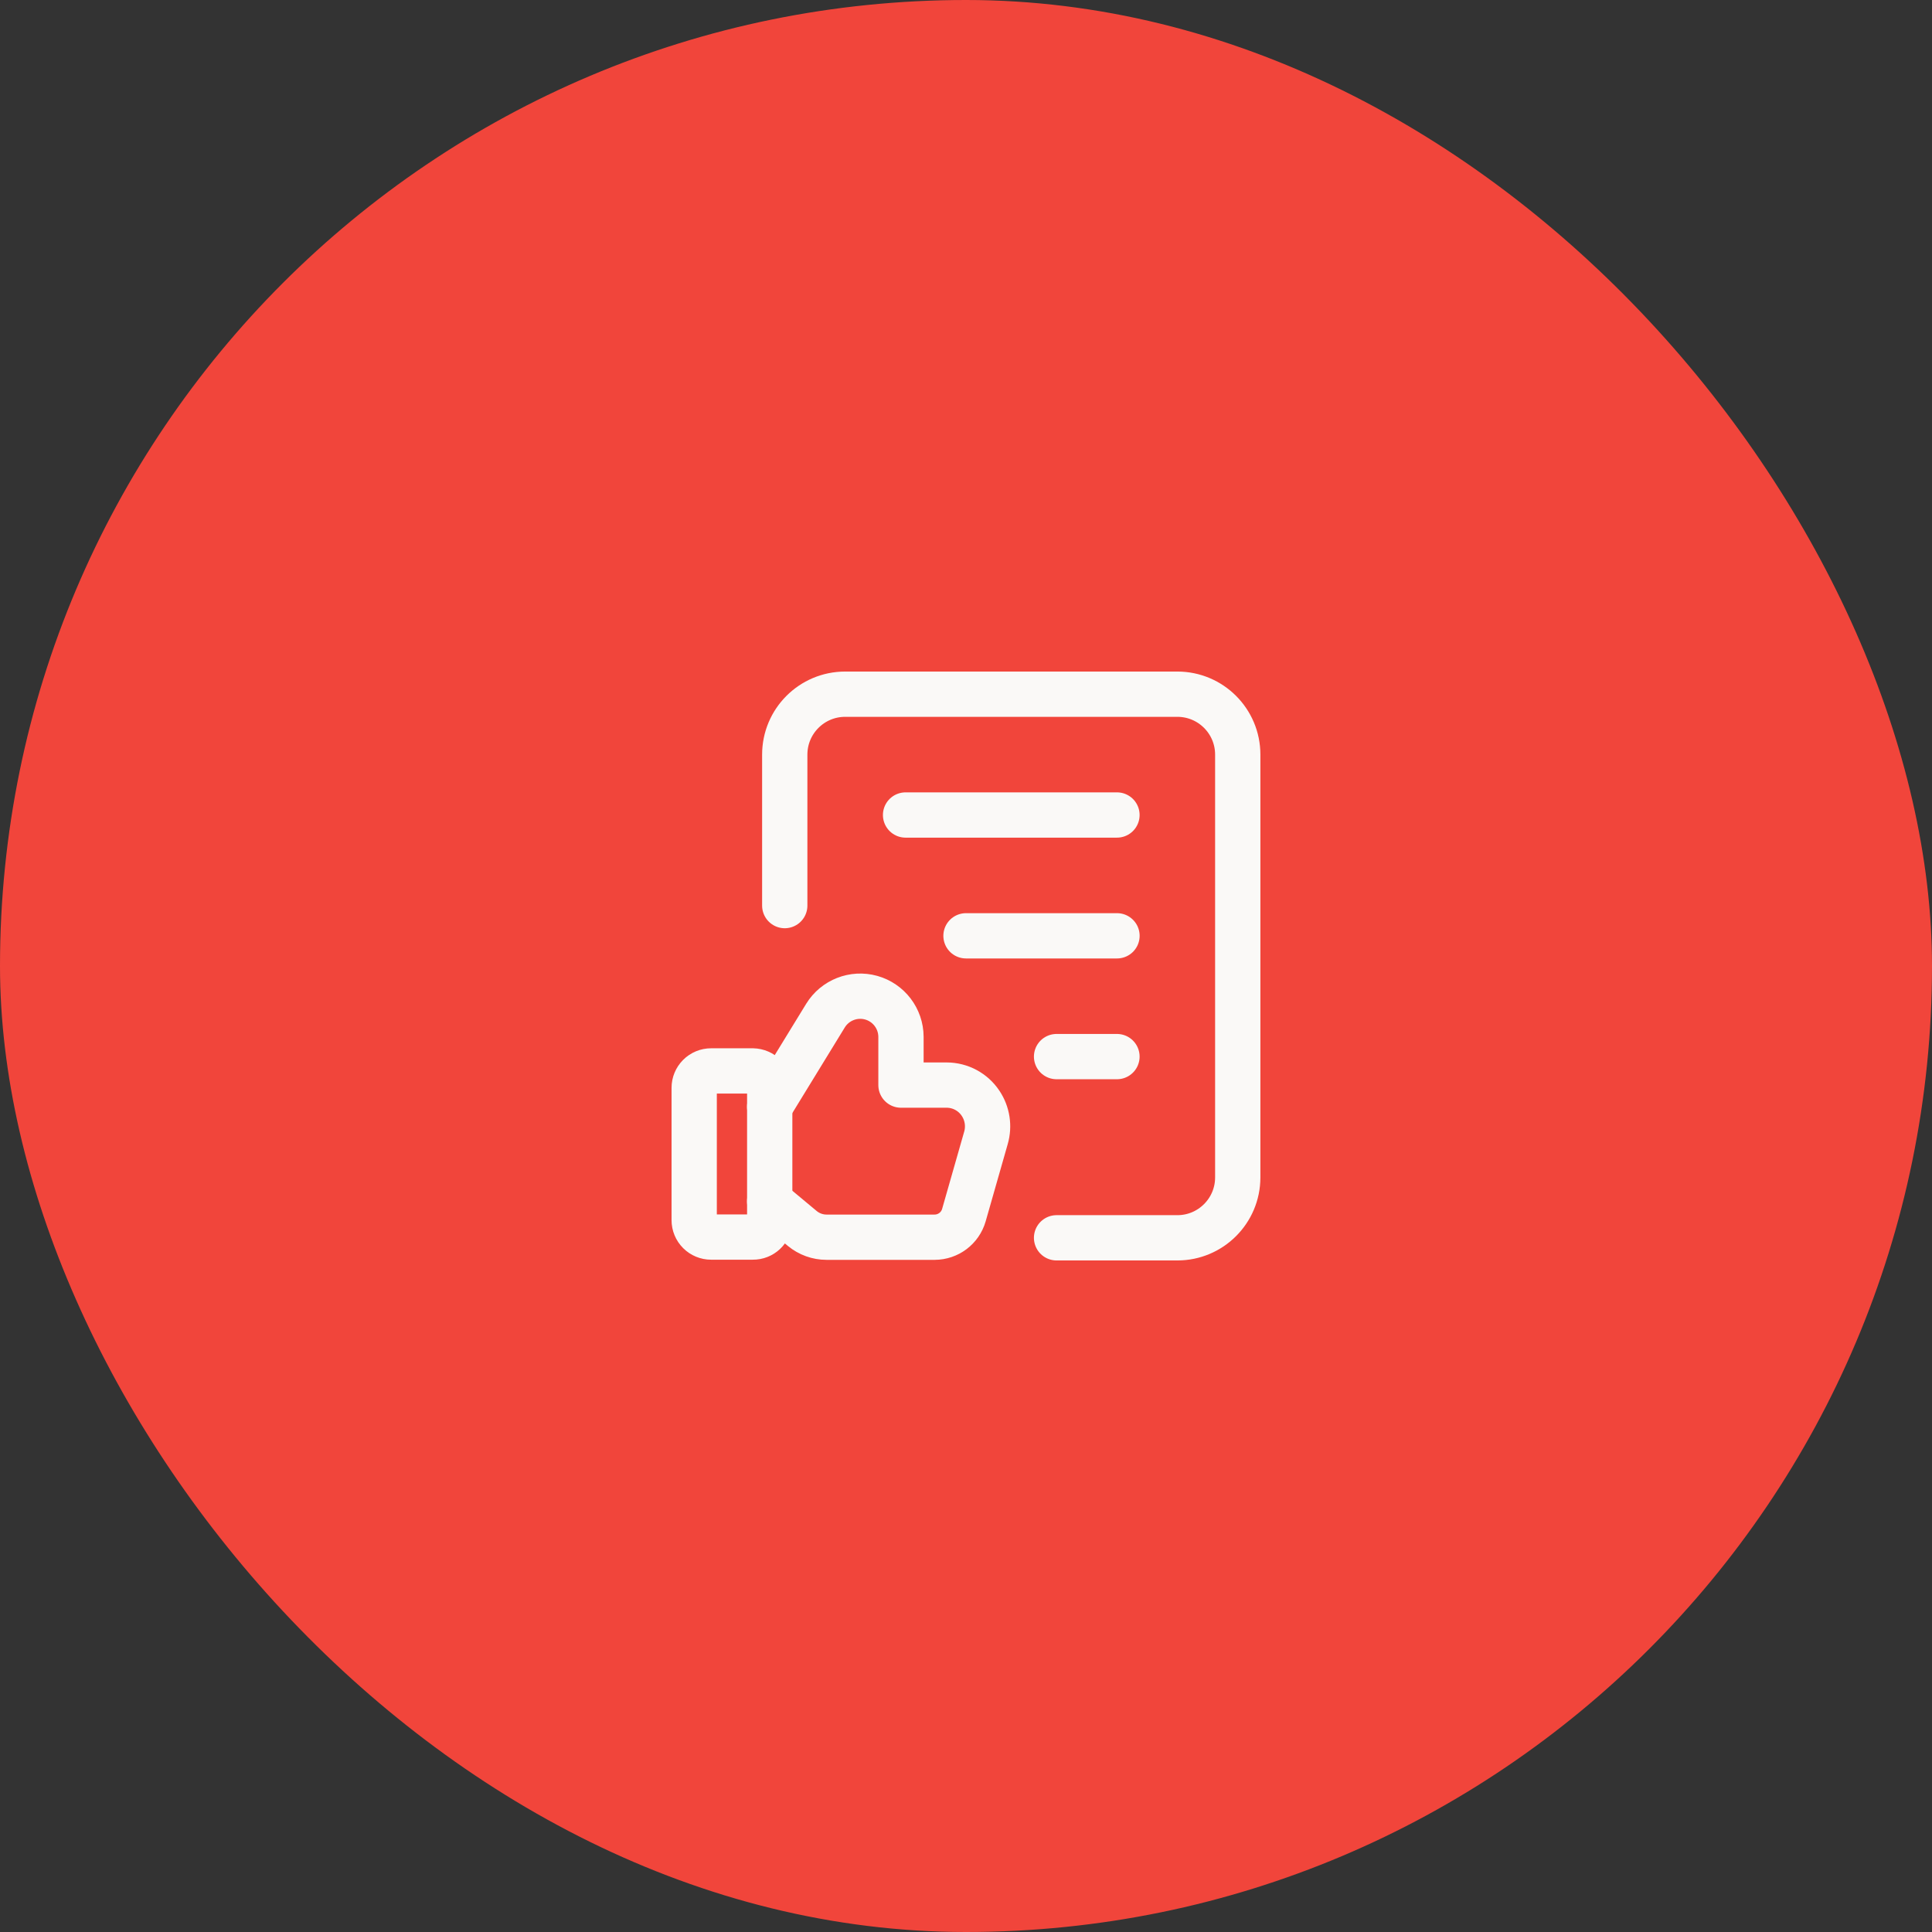
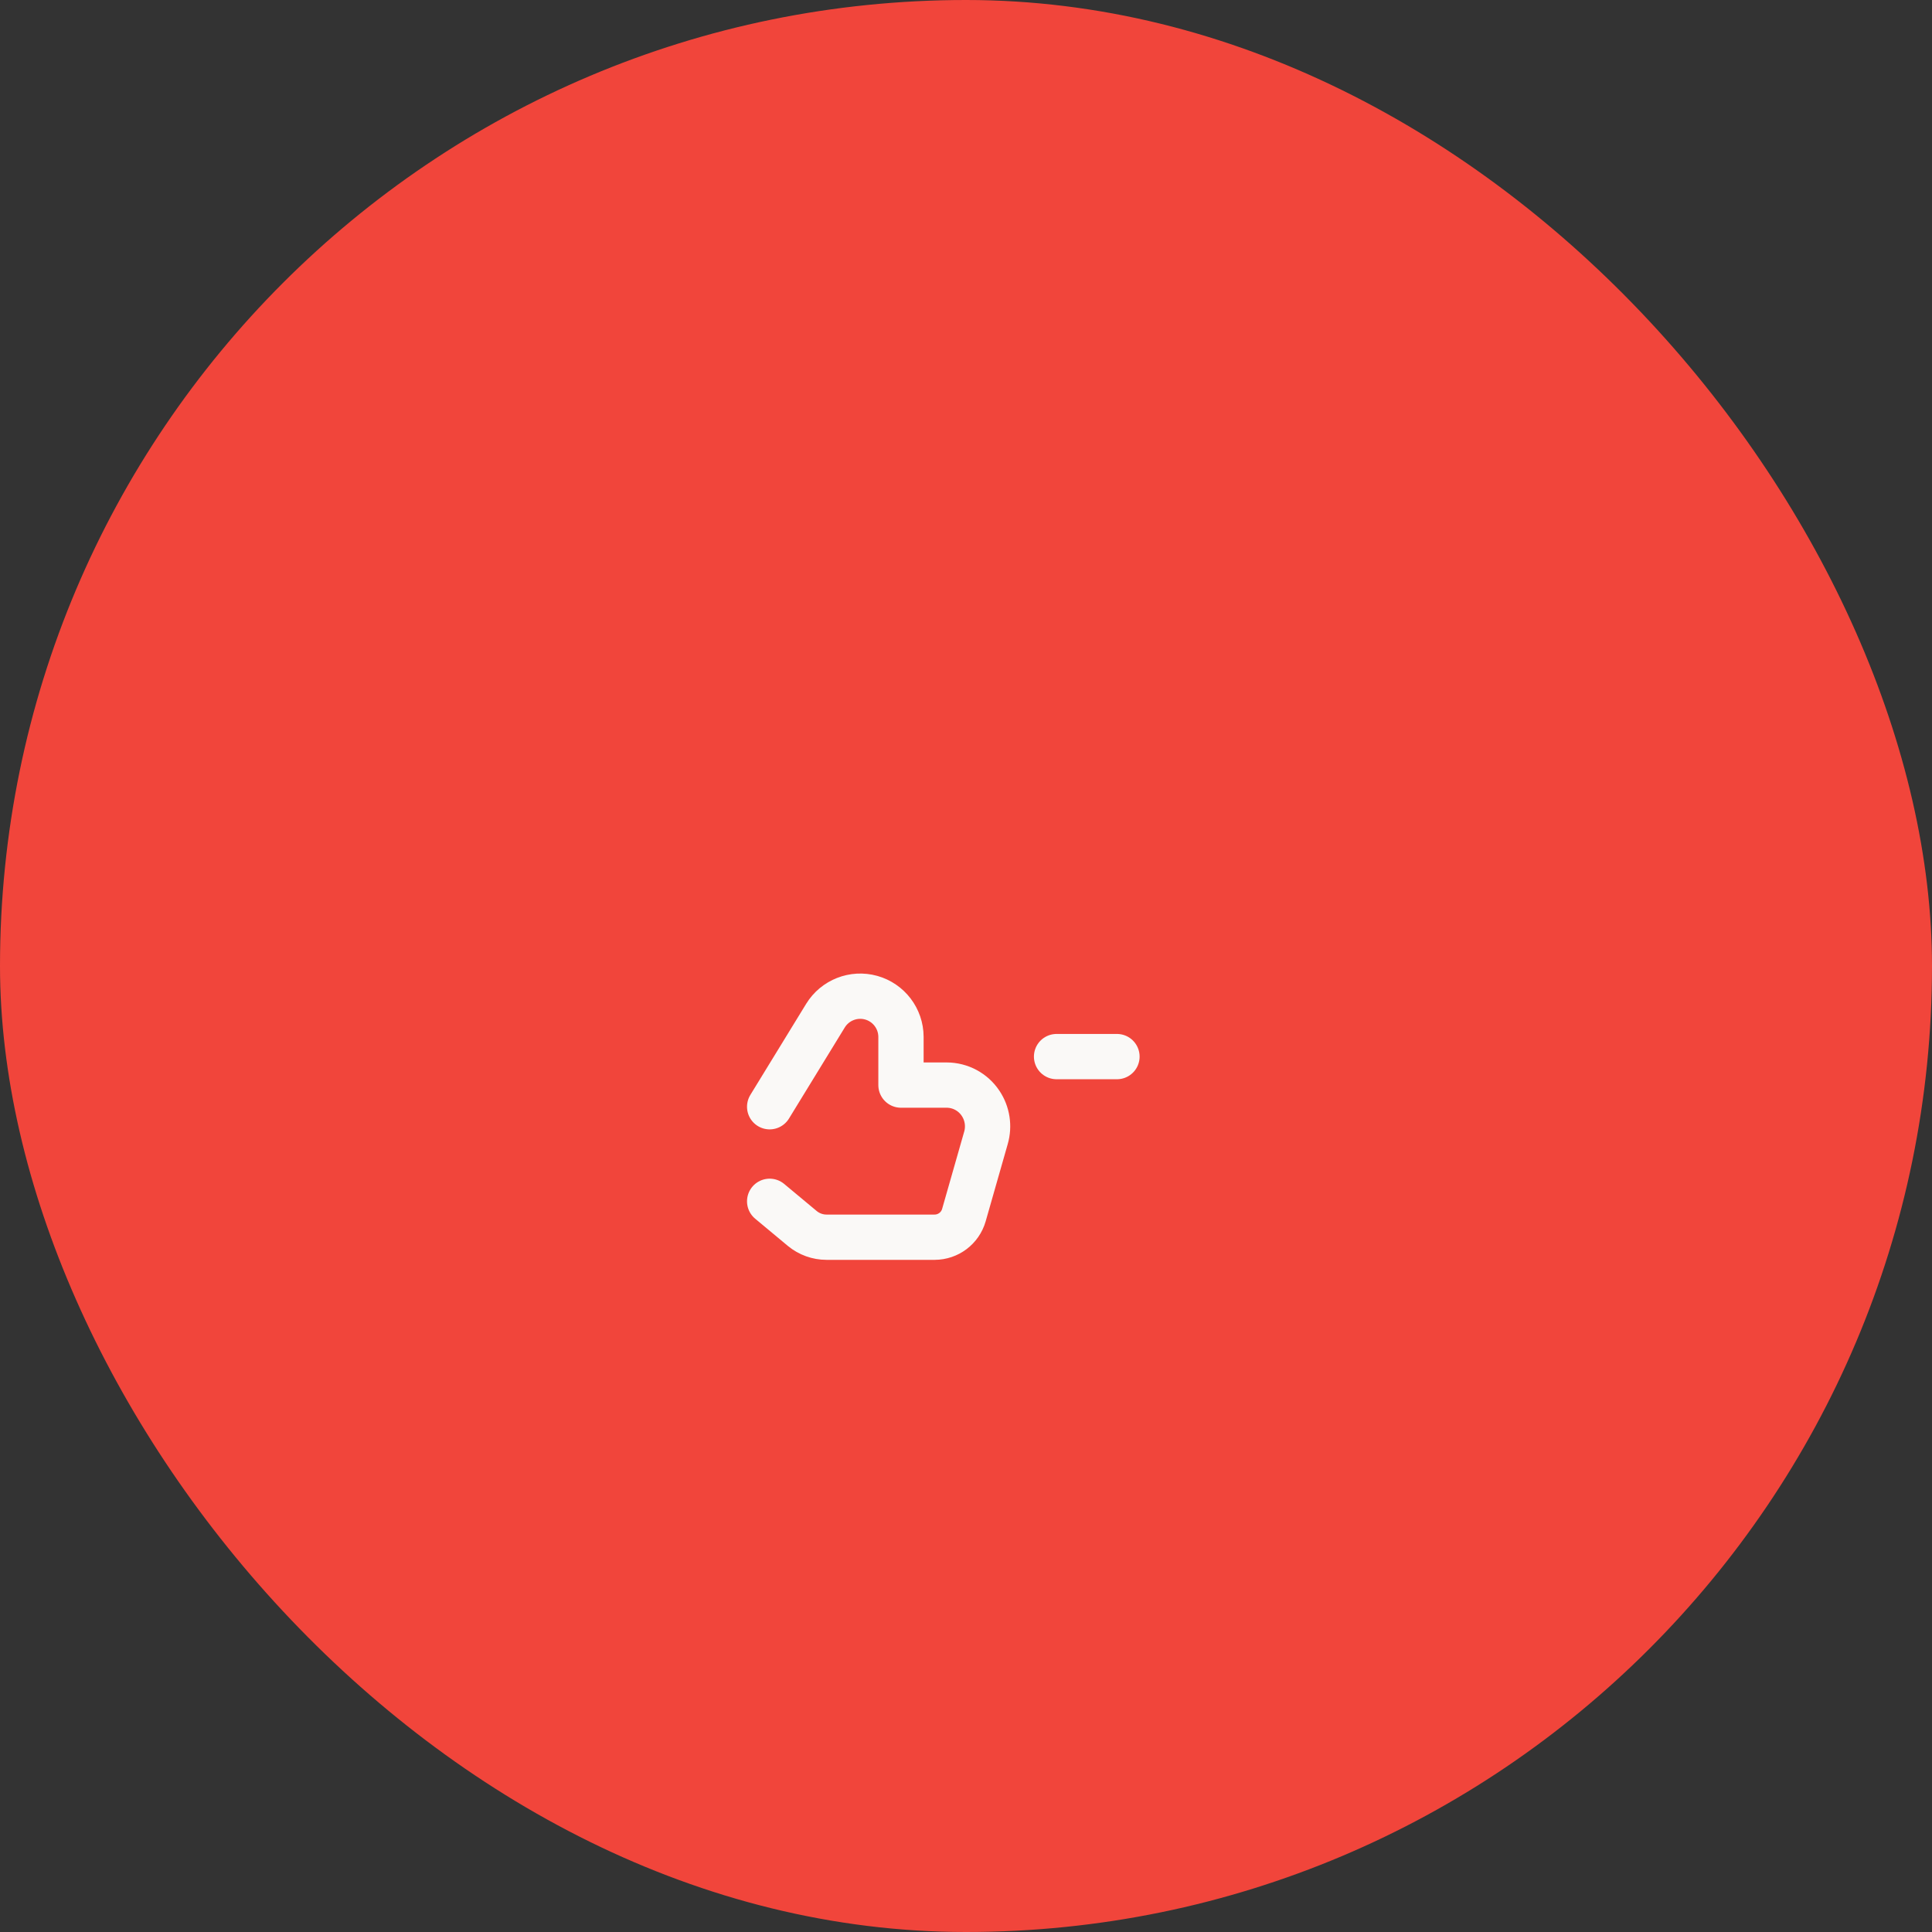
<svg xmlns="http://www.w3.org/2000/svg" width="64" height="64" viewBox="0 0 64 64" fill="none">
  <rect x="0" y="0" width="64" height="64" fill="#333333" stroke="none" />
  <rect width="64" height="64" rx="32" fill="#F1453B" />
-   <path d="M25.996 29.999V24.997C25.996 23.892 26.892 22.996 27.997 22.996H39.002C40.106 22.996 41.002 23.892 41.002 24.997V39.003C41.002 40.108 40.106 41.004 39.002 41.004H35" stroke="#FAF9F7" stroke-width="1.5" stroke-linecap="round" stroke-linejoin="round" />
-   <path d="M29.998 26.998H37.001" stroke="#FAF9F7" stroke-width="1.5" stroke-linecap="round" stroke-linejoin="round" />
-   <path d="M32 31H37.002" stroke="#FAF9F7" stroke-width="1.5" stroke-linecap="round" stroke-linejoin="round" />
  <path d="M37.001 35.001H35" stroke="#FAF9F7" stroke-width="1.5" stroke-linecap="round" stroke-linejoin="round" />
-   <path fill-rule="evenodd" clip-rule="evenodd" d="M24.938 40.979H23.555C23.407 40.979 23.265 40.92 23.16 40.815C23.055 40.71 22.996 40.568 22.996 40.419V40.419V36.036C22.996 35.887 23.055 35.745 23.16 35.64C23.265 35.535 23.407 35.476 23.555 35.476H24.938C25.089 35.479 25.233 35.541 25.338 35.65C25.443 35.758 25.5 35.904 25.498 36.055V40.456C25.482 40.753 25.235 40.983 24.938 40.979V40.979Z" stroke="#FAF9F7" stroke-width="1.5" stroke-linecap="round" stroke-linejoin="round" />
  <path d="M25.496 36.662L27.345 33.644C27.661 33.13 28.279 32.888 28.86 33.05C29.44 33.213 29.843 33.741 29.846 34.344V35.945H31.357C31.811 35.945 32.234 36.172 32.485 36.551C32.708 36.886 32.773 37.303 32.662 37.69L31.93 40.253C31.806 40.685 31.411 40.983 30.961 40.984H27.379C27.087 40.984 26.804 40.882 26.578 40.696L25.496 39.795" stroke="#FAF9F7" stroke-width="1.5" stroke-linecap="round" stroke-linejoin="round" />
</svg>